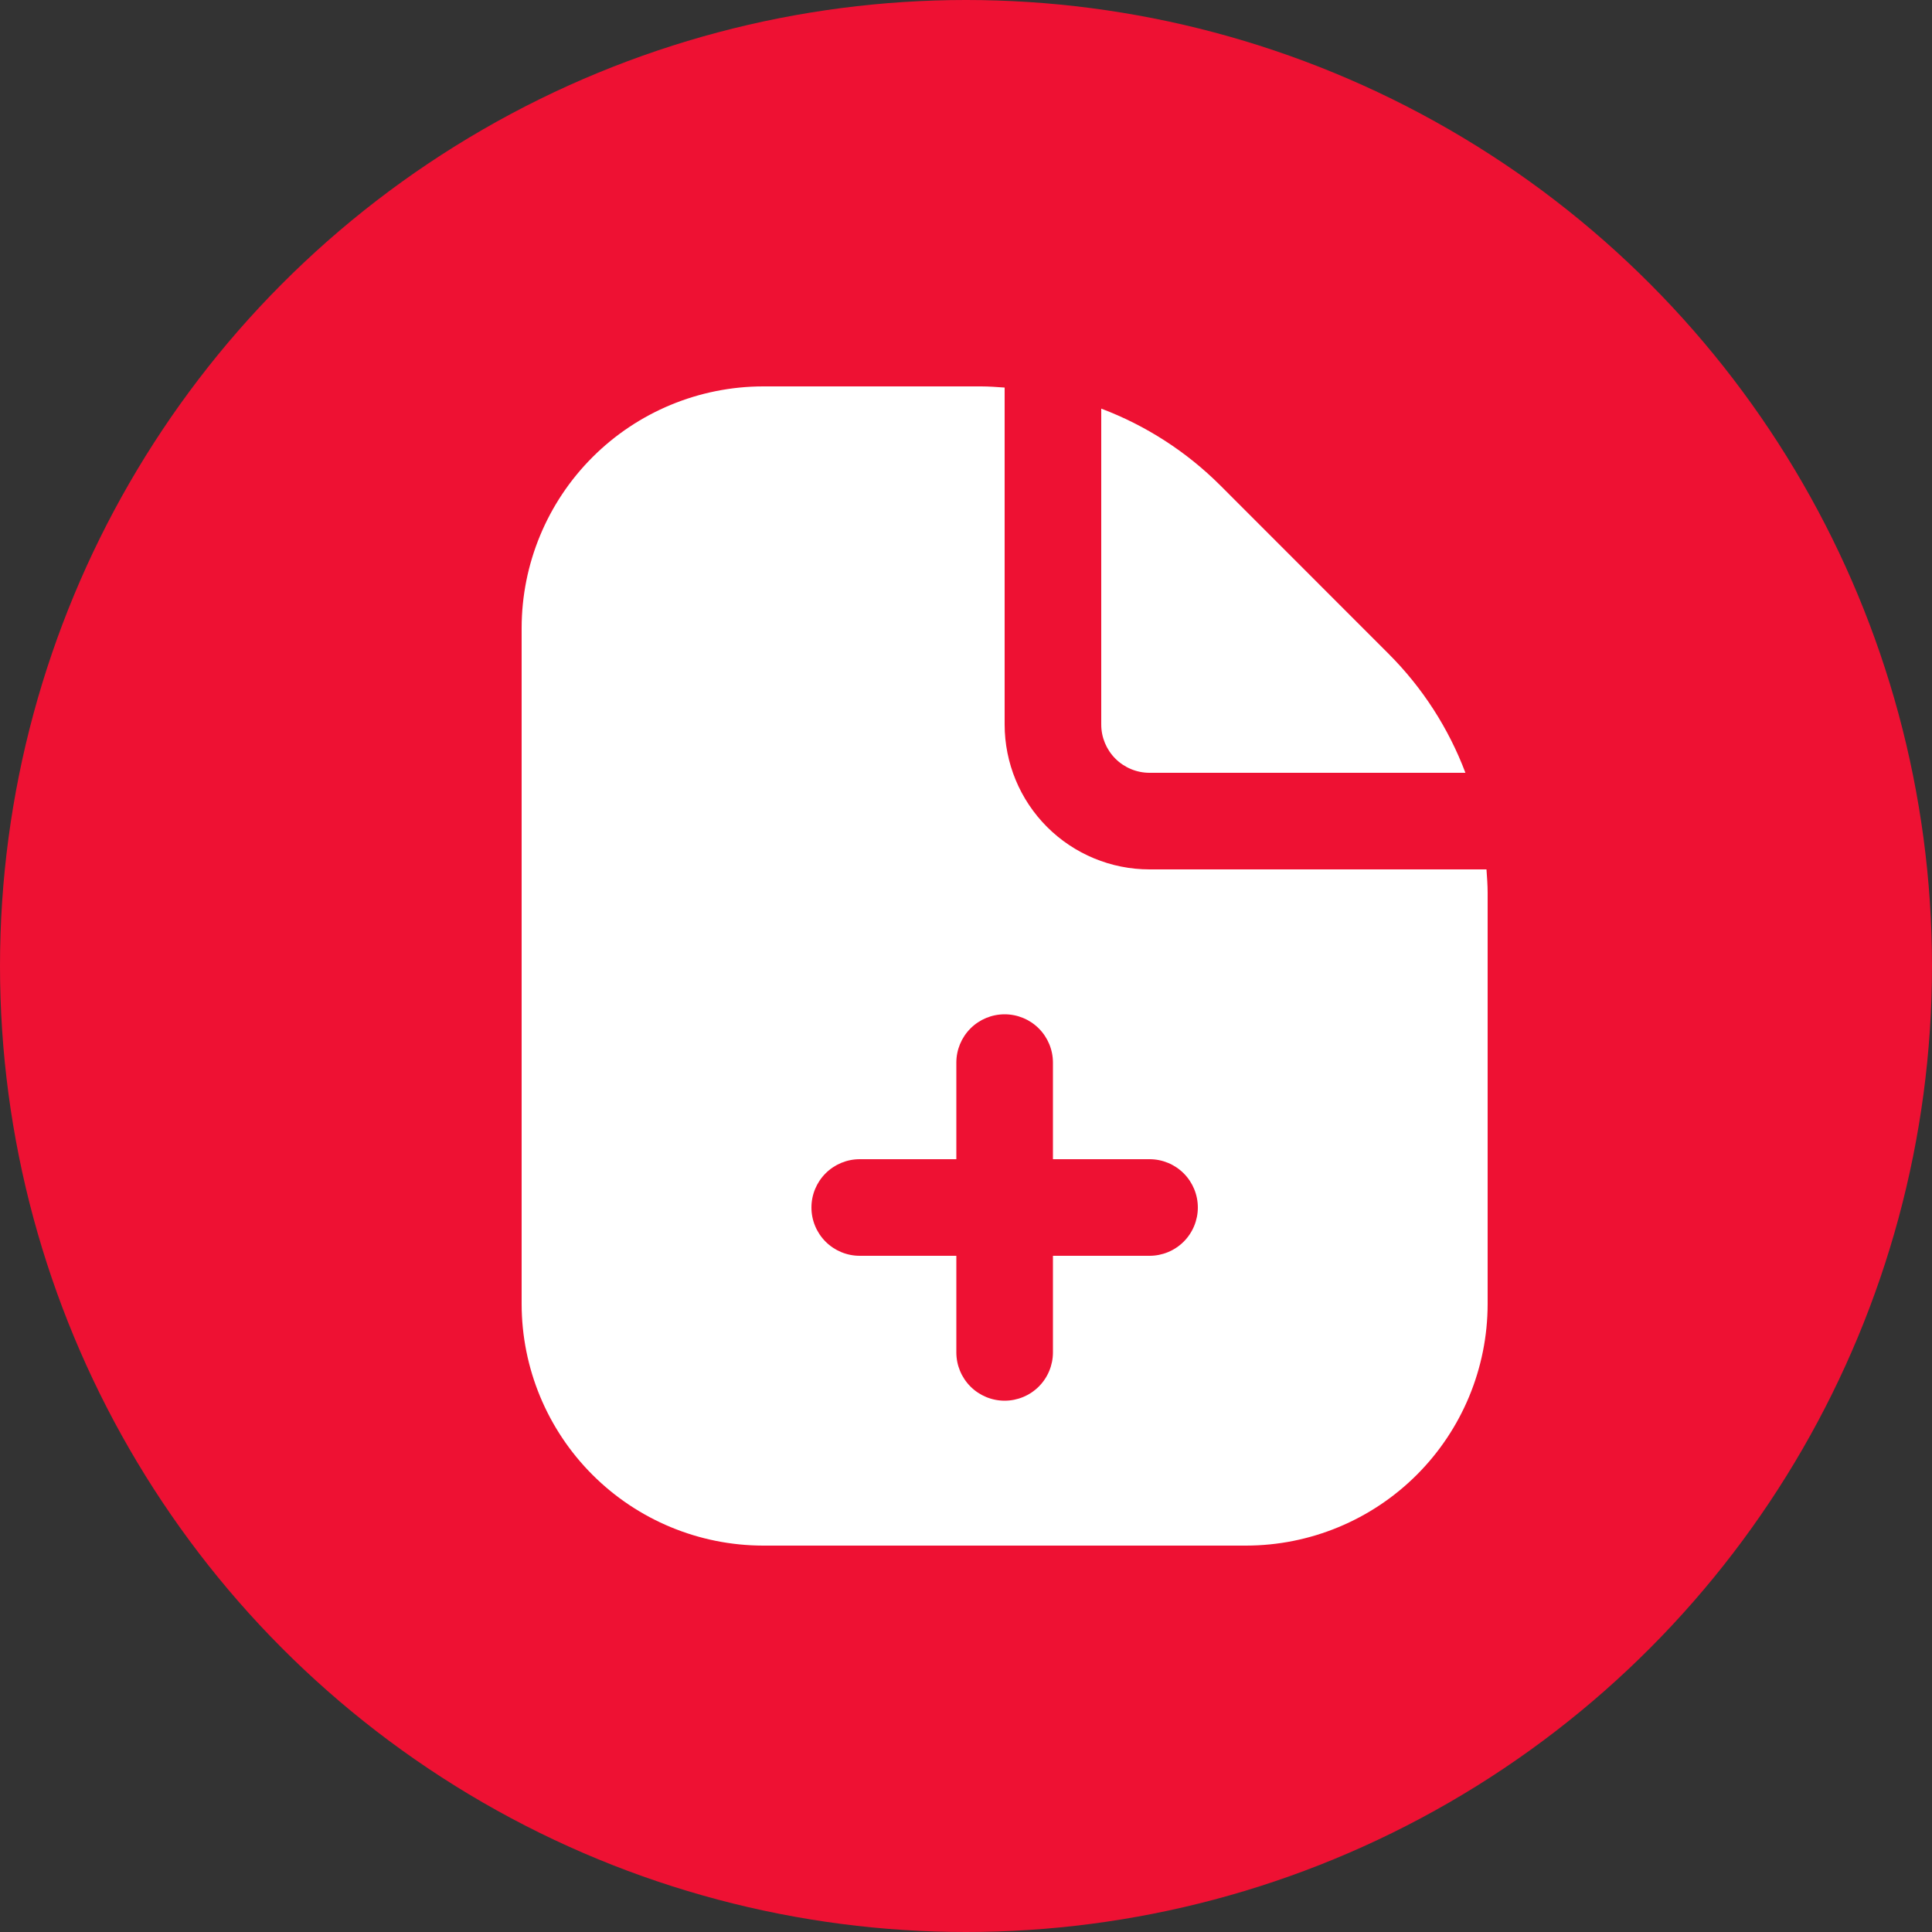
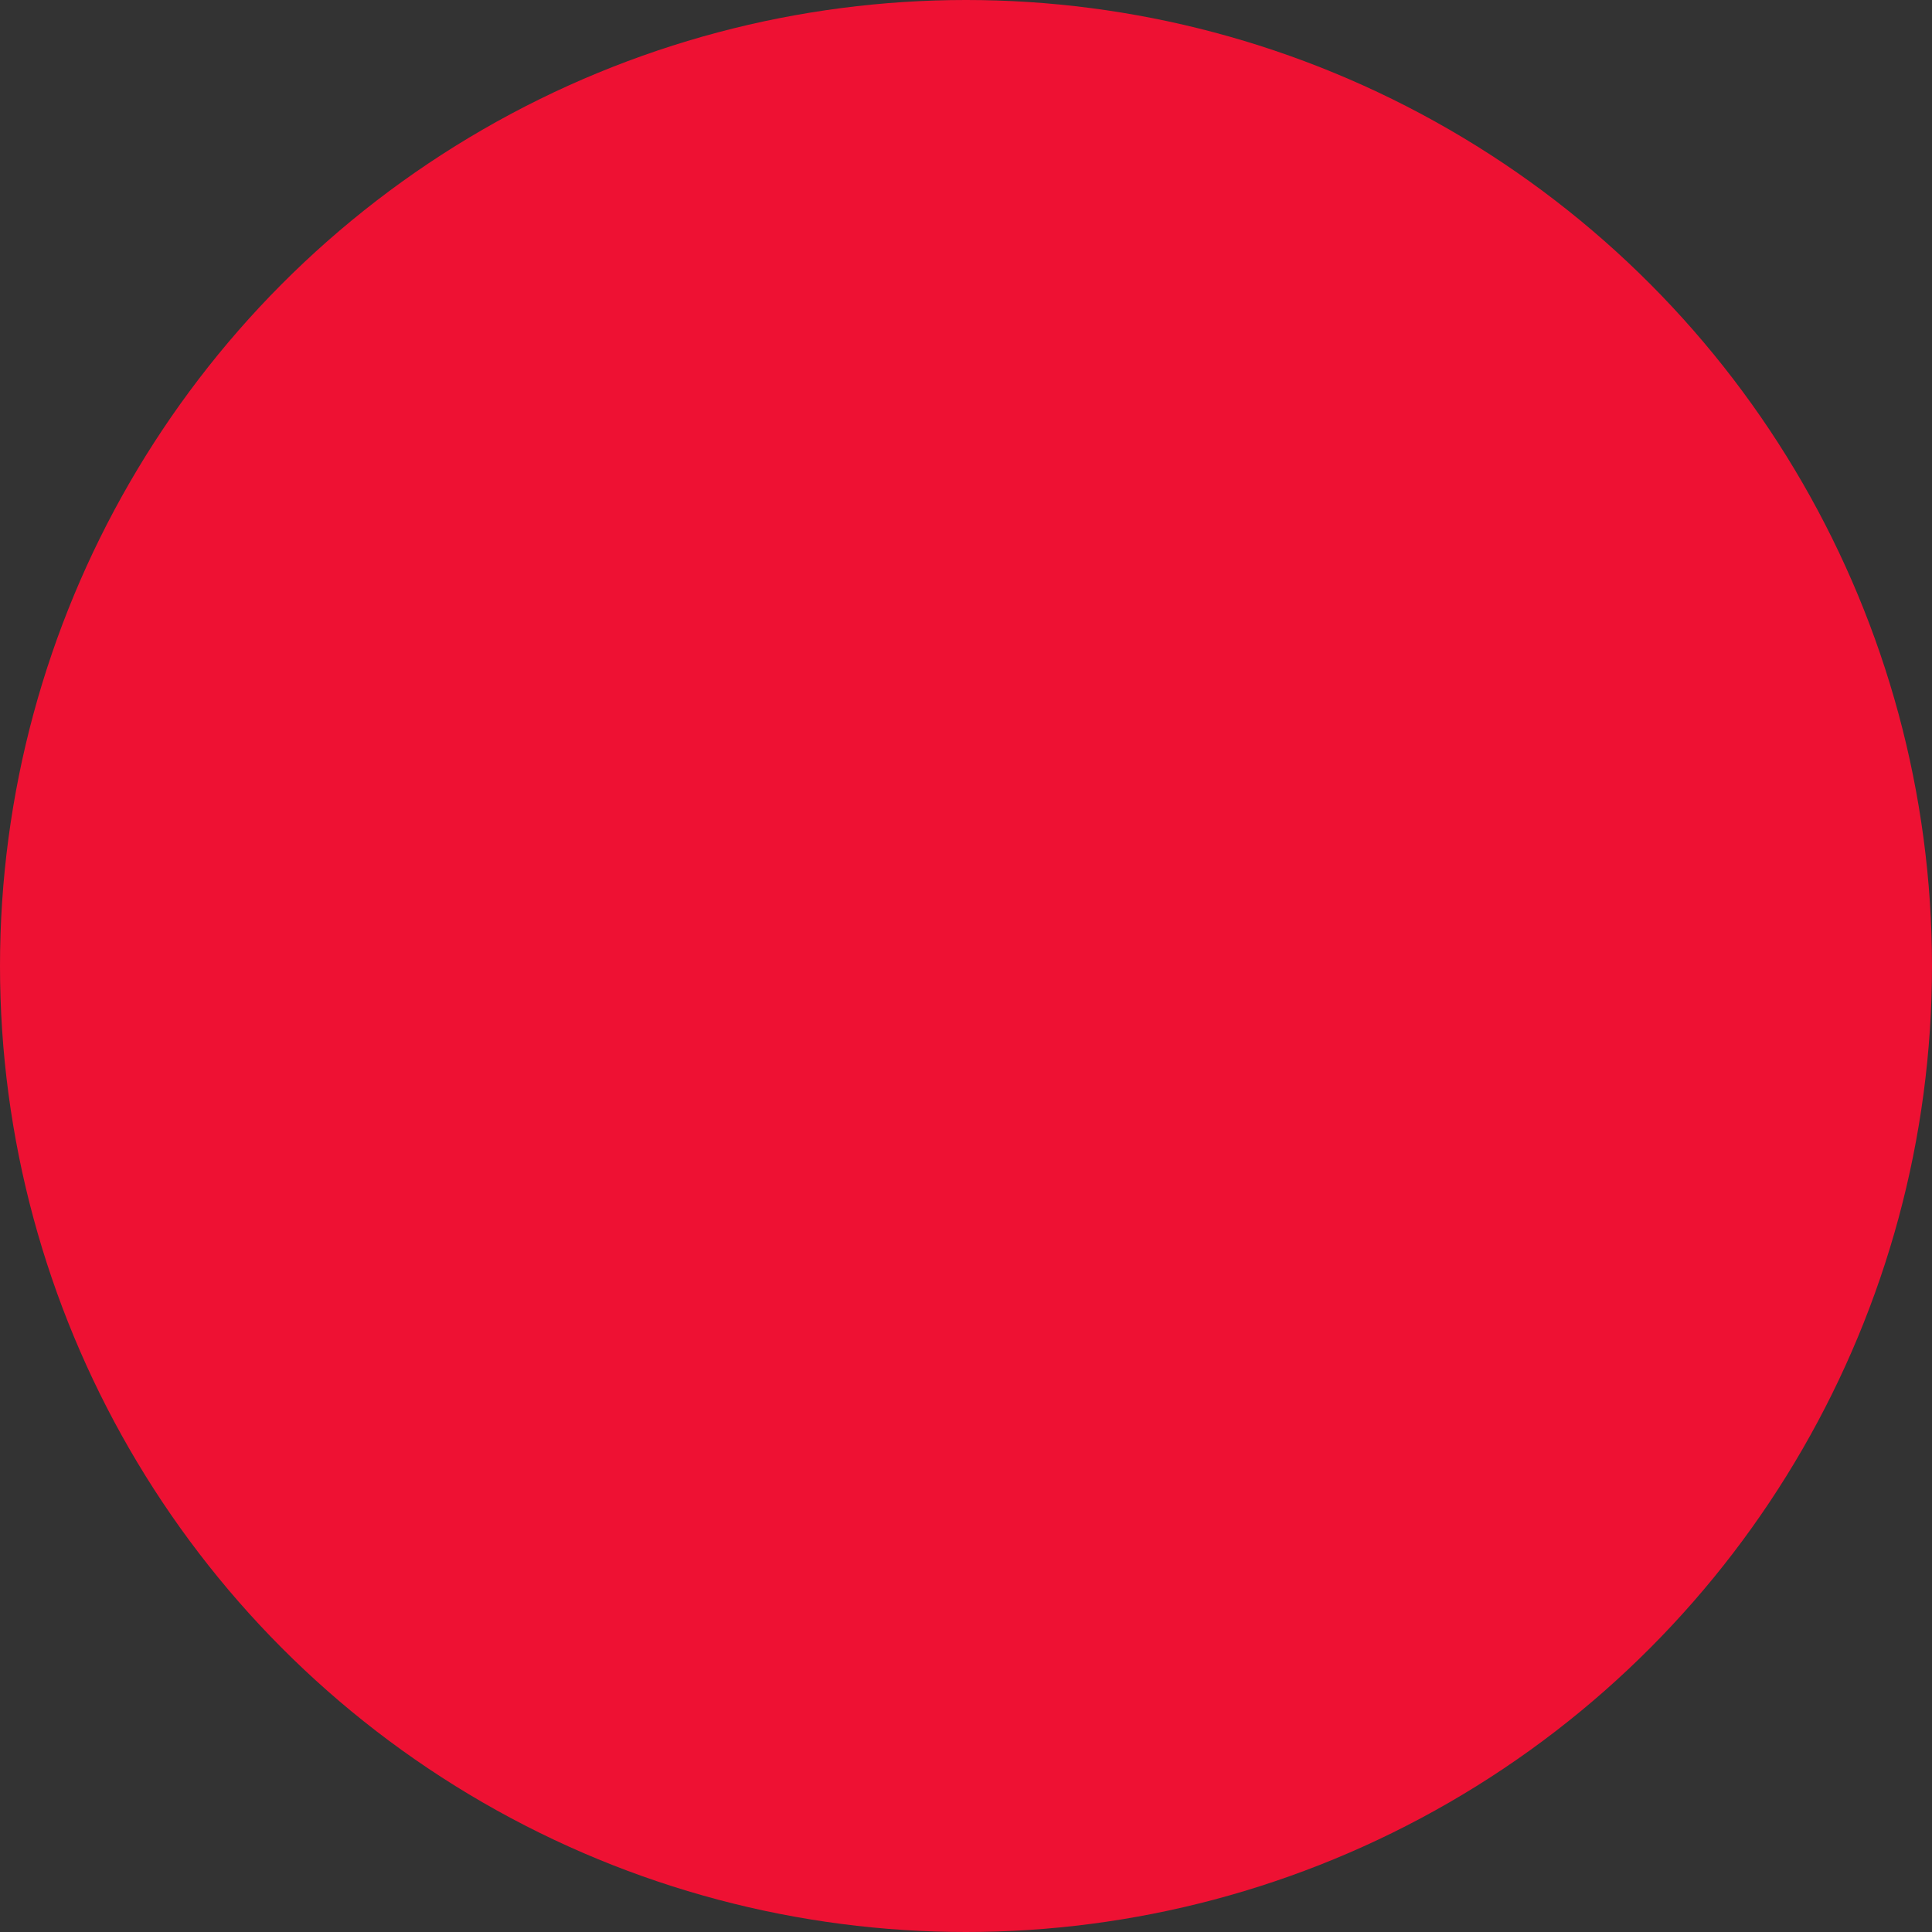
<svg xmlns="http://www.w3.org/2000/svg" width="200" height="200" viewBox="0 0 200 200" fill="none">
  <rect x="0" y="0" width="200" height="200" fill="#333333" stroke="none" />
  <circle cx="100" cy="100" r="100" fill="#EE1133" />
-   <path d="M114 75V42.3C118.625 44.047 122.826 46.757 126.325 50.25L143.745 67.68C147.242 71.174 149.954 75.374 151.7 80H119C117.674 80 116.402 79.473 115.464 78.535C114.527 77.598 114 76.326 114 75ZM154 92.425V135C153.992 141.628 151.356 147.982 146.669 152.669C141.982 157.356 135.628 159.992 129 160H79C72.372 159.992 66.018 157.356 61.331 152.669C56.644 147.982 54.008 141.628 54 135V65C54.008 58.372 56.644 52.018 61.331 47.331C66.018 42.644 72.372 40.008 79 40H101.575C102.39 40 103.195 40.065 104 40.12V75C104 78.978 105.58 82.794 108.393 85.607C111.206 88.42 115.022 90 119 90H153.88C153.935 90.805 154 91.61 154 92.425ZM124 125C124 123.674 123.473 122.402 122.536 121.464C121.598 120.527 120.326 120 119 120H109V110C109 108.674 108.473 107.402 107.536 106.464C106.598 105.527 105.326 105 104 105C102.674 105 101.402 105.527 100.464 106.464C99.527 107.402 99 108.674 99 110V120H89C87.674 120 86.402 120.527 85.465 121.464C84.527 122.402 84 123.674 84 125C84 126.326 84.527 127.598 85.465 128.536C86.402 129.473 87.674 130 89 130H99V140C99 141.326 99.527 142.598 100.464 143.536C101.402 144.473 102.674 145 104 145C105.326 145 106.598 144.473 107.536 143.536C108.473 142.598 109 141.326 109 140V130H119C120.326 130 121.598 129.473 122.536 128.536C123.473 127.598 124 126.326 124 125Z" fill="white" />
</svg>